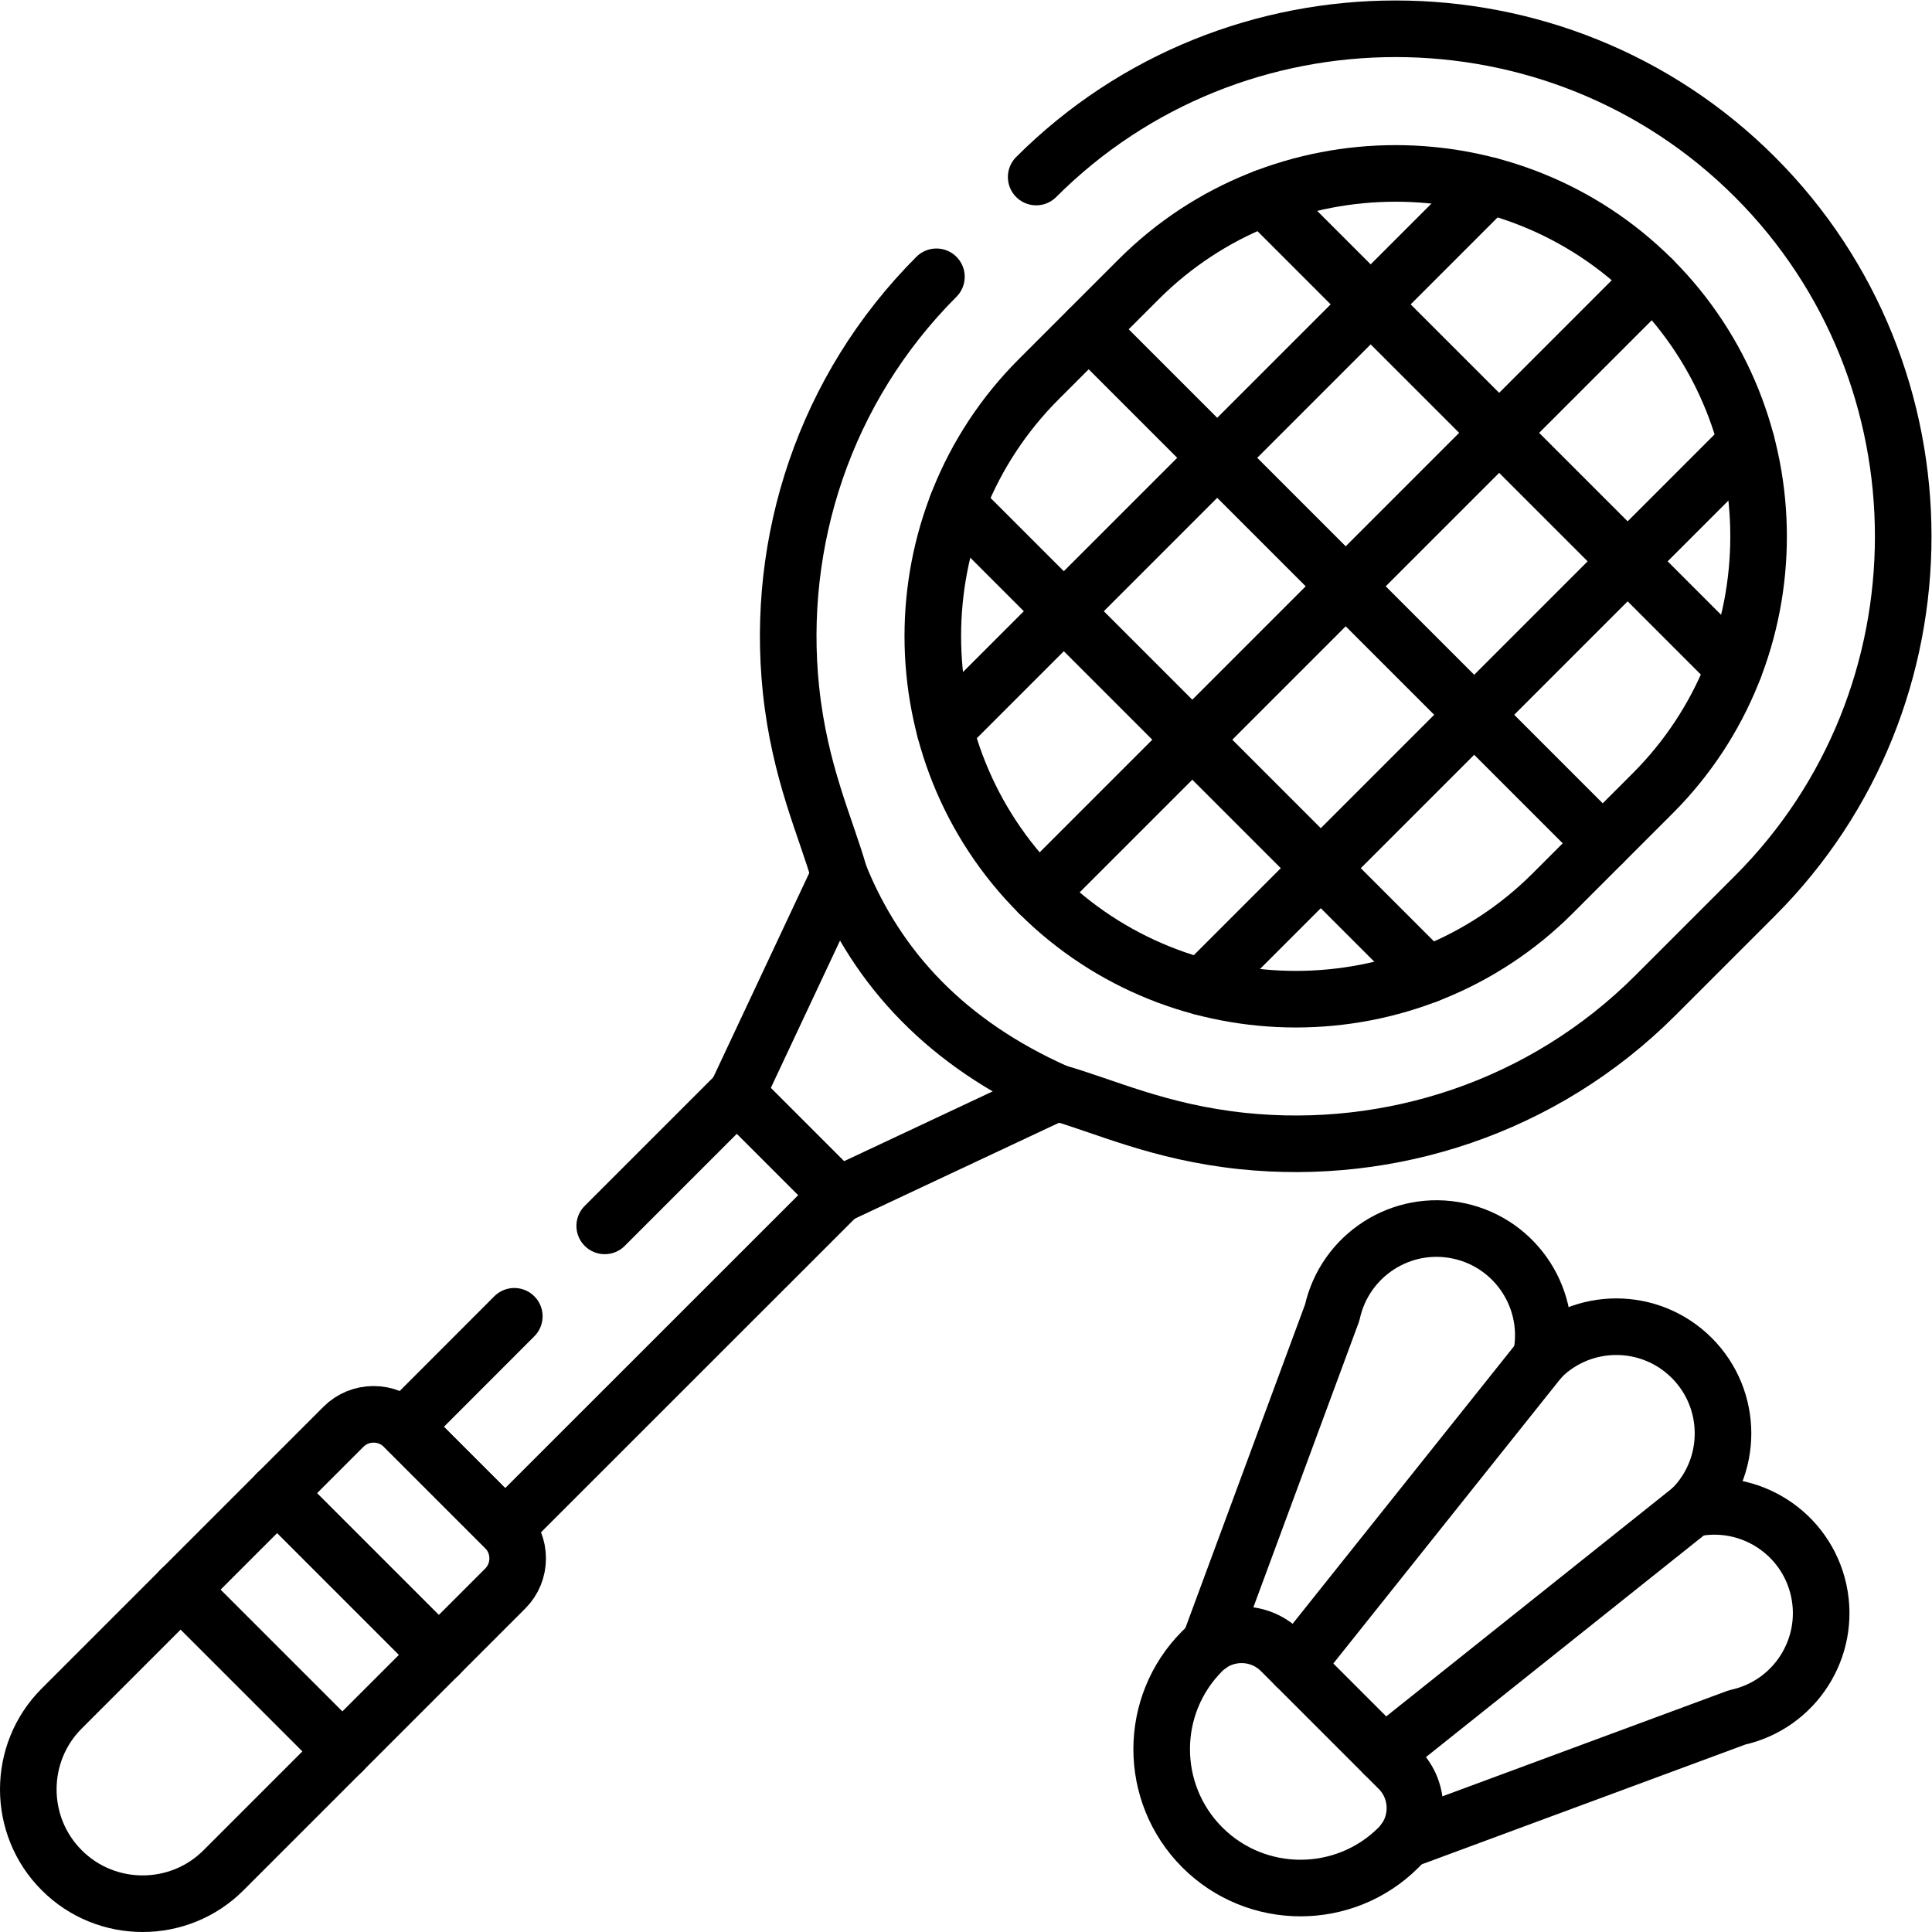
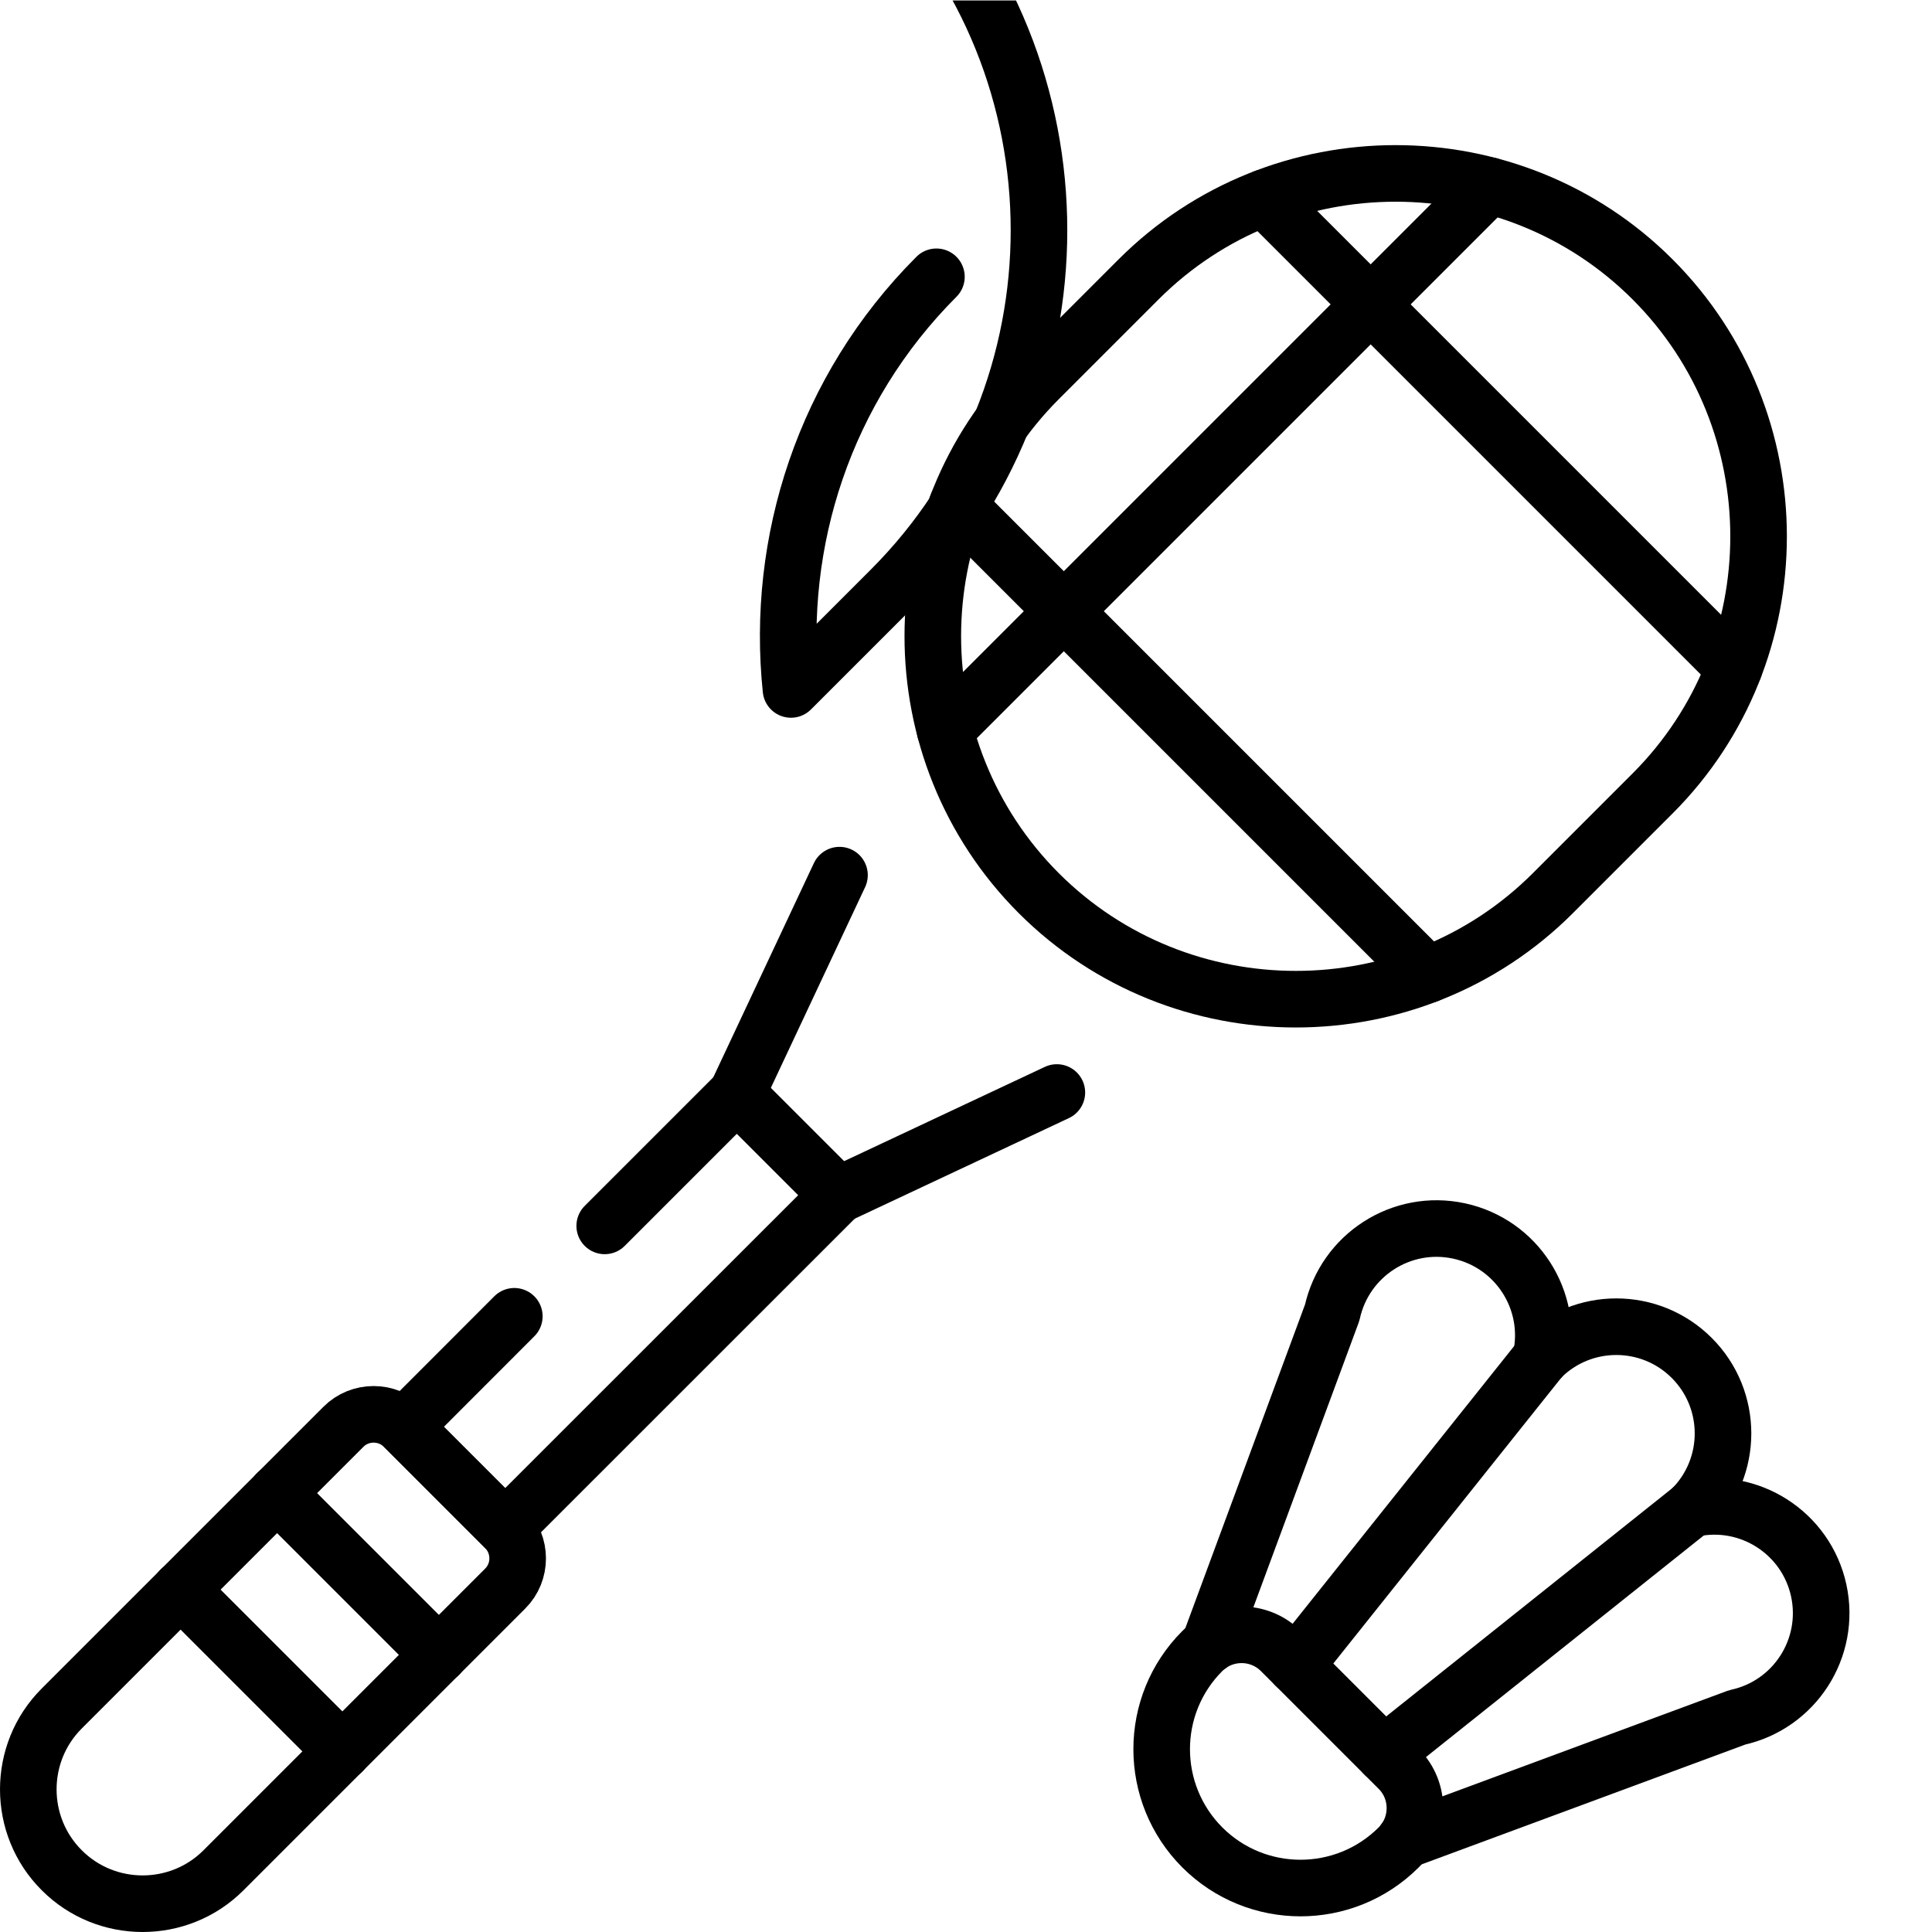
<svg xmlns="http://www.w3.org/2000/svg" version="1.1" id="svg1386" xml:space="preserve" width="682.667" height="682.667" viewBox="0 0 682.667 682.667">
  <defs id="defs1390">
    <clipPath clipPathUnits="userSpaceOnUse" id="clipPath1400">
      <path d="M 0,512 H 512 V 0 H 0 Z" id="path1398" />
    </clipPath>
  </defs>
  <g id="g1392" transform="matrix(1.333,0,0,-1.333,0,682.667)">
    <g id="g1394">
      <g id="g1396" clip-path="url(#clipPath1400)">
        <g id="g1402" transform="translate(408.448,152.166)">
          <path d="M 0,0 C 3.316,15.255 -6.374,30.337 -21.657,33.654 -36.913,36.97 -51.966,27.281 -55.311,12.025 l -32.616,-88.186" style="fill:none;stroke:#000000;stroke-width:15;stroke-linecap:round;stroke-linejoin:round;stroke-miterlimit:10;stroke-dasharray:none;stroke-opacity:1" id="path1404" />
        </g>
        <g id="g1406" transform="translate(408.448,152.166)">
          <path d="M 0,0 -65.059,-81.554" style="fill:none;stroke:#000000;stroke-width:15;stroke-linecap:round;stroke-linejoin:round;stroke-miterlimit:10;stroke-dasharray:none;stroke-opacity:1" id="path1408" />
        </g>
        <g id="g1410" transform="translate(408.448,152.166)">
          <path d="m 0,0 c 11.045,11.045 28.953,11.045 39.998,0 11.045,-11.045 11.045,-28.953 0,-39.998" style="fill:none;stroke:#000000;stroke-width:15;stroke-linecap:round;stroke-linejoin:round;stroke-miterlimit:10;stroke-dasharray:none;stroke-opacity:1" id="path1412" />
        </g>
        <g id="g1414" transform="translate(448.446,112.168)">
          <path d="M 0,0 -81.554,-65.059" style="fill:none;stroke:#000000;stroke-width:15;stroke-linecap:round;stroke-linejoin:round;stroke-miterlimit:10;stroke-dasharray:none;stroke-opacity:1" id="path1416" />
        </g>
        <g id="g1418" transform="translate(448.446,112.168)">
          <path d="M 0,0 C 15.255,3.316 30.337,-6.374 33.654,-21.629 36.97,-36.913 27.281,-51.966 12.025,-55.283 l -88.186,-32.644" style="fill:none;stroke:#000000;stroke-width:15;stroke-linecap:round;stroke-linejoin:round;stroke-miterlimit:10;stroke-dasharray:none;stroke-opacity:1" id="path1420" />
        </g>
        <g id="g1422" transform="translate(370.757,22.424)">
          <path d="m 0,0 c -14.361,-14.361 -37.691,-14.361 -52.052,0 -14.362,14.39 -14.362,37.691 0,52.052 5.739,5.739 15.082,5.739 20.821,0 L 0,20.821 C 5.739,15.111 5.739,5.739 0,0 Z" style="fill:none;stroke:#000000;stroke-width:15;stroke-linecap:round;stroke-linejoin:round;stroke-miterlimit:10;stroke-dasharray:none;stroke-opacity:1" id="path1424" />
        </g>
        <g id="g1426" transform="translate(195.307,222.184)">
          <path d="M 0,0 27.223,57.964 M 84.841,0.346 26.877,-26.877" style="fill:none;stroke:#000000;stroke-width:15;stroke-linecap:round;stroke-linejoin:round;stroke-miterlimit:10;stroke-dasharray:none;stroke-opacity:1" id="path1428" />
        </g>
        <g id="g1430" transform="translate(136.333,163.21)">
-           <path d="M 0,0 -29.271,-29.299 -2.422,-56.147 85.851,32.097 58.974,58.974 23.964,23.964 m 87.927,251.582 C 82.13,245.757 69.269,205.21 73.335,166.164 c 2.307,-22.032 9.286,-36.595 12.861,-49.226 10.065,-24.887 28.406,-44.613 57.618,-57.619 12.632,-3.575 27.195,-10.554 49.227,-12.861 39.046,-4.066 79.593,8.795 109.382,38.556 l 26.445,26.444 c 52.398,52.399 52.398,138.134 0,190.533 -52.399,52.398 -138.134,52.398 -190.533,0" style="fill:none;stroke:#000000;stroke-width:15;stroke-linecap:round;stroke-linejoin:round;stroke-miterlimit:10;stroke-dasharray:none;stroke-opacity:1" id="path1432" />
+           <path d="M 0,0 -29.271,-29.299 -2.422,-56.147 85.851,32.097 58.974,58.974 23.964,23.964 m 87.927,251.582 C 82.13,245.757 69.269,205.21 73.335,166.164 l 26.445,26.444 c 52.398,52.399 52.398,138.134 0,190.533 -52.399,52.398 -138.134,52.398 -190.533,0" style="fill:none;stroke:#000000;stroke-width:15;stroke-linecap:round;stroke-linejoin:round;stroke-miterlimit:10;stroke-dasharray:none;stroke-opacity:1" id="path1432" />
        </g>
        <g id="g1434" transform="translate(73.438,116.349)">
          <path d="M 0,0 42.911,-42.911 M 17.332,-68.49 -25.579,-25.579" style="fill:none;stroke:#000000;stroke-width:15;stroke-linecap:round;stroke-linejoin:round;stroke-miterlimit:10;stroke-dasharray:none;stroke-opacity:1" id="path1436" />
        </g>
        <g id="g1438" transform="translate(107.063,133.911)">
          <path d="m 0,0 26.848,-26.848 c 4.412,-4.412 4.412,-11.651 0,-16.034 l -74.661,-74.661 c -11.795,-11.824 -31.087,-11.824 -42.882,0 -11.824,11.794 -11.824,31.087 0,42.881 L -16.034,0 C -11.65,4.412 -4.412,4.412 0,0 Z" style="fill:none;stroke:#000000;stroke-width:15;stroke-linecap:round;stroke-linejoin:round;stroke-miterlimit:10;stroke-dasharray:none;stroke-opacity:1" id="path1440" />
        </g>
        <g id="g1442" transform="translate(394.808,462.923)">
          <path d="M 0,0 -144.305,-144.305" style="fill:none;stroke:#000000;stroke-width:15;stroke-linecap:round;stroke-linejoin:round;stroke-miterlimit:10;stroke-dasharray:none;stroke-opacity:1" id="path1444" />
        </g>
        <g id="g1446" transform="translate(438.065,438.065)">
-           <path d="M 0,0 -162.704,-162.704" style="fill:none;stroke:#000000;stroke-width:15;stroke-linecap:round;stroke-linejoin:round;stroke-miterlimit:10;stroke-dasharray:none;stroke-opacity:1" id="path1448" />
-         </g>
+           </g>
        <g id="g1450" transform="translate(462.923,394.808)">
-           <path d="M 0,0 -144.305,-144.305" style="fill:none;stroke:#000000;stroke-width:15;stroke-linecap:round;stroke-linejoin:round;stroke-miterlimit:10;stroke-dasharray:none;stroke-opacity:1" id="path1452" />
-         </g>
+           </g>
        <g id="g1454" transform="translate(335.084,459.693)">
          <path d="M 0,0 124.608,-124.608" style="fill:none;stroke:#000000;stroke-width:15;stroke-linecap:round;stroke-linejoin:round;stroke-miterlimit:10;stroke-dasharray:none;stroke-opacity:1" id="path1456" />
        </g>
        <g id="g1458" transform="translate(288.598,424.828)">
-           <path d="M 0,0 136.23,-136.23" style="fill:none;stroke:#000000;stroke-width:15;stroke-linecap:round;stroke-linejoin:round;stroke-miterlimit:10;stroke-dasharray:none;stroke-opacity:1" id="path1460" />
-         </g>
+           </g>
        <g id="g1462" transform="translate(253.732,378.37)">
          <path d="M 0,0 124.638,-124.638" style="fill:none;stroke:#000000;stroke-width:15;stroke-linecap:round;stroke-linejoin:round;stroke-miterlimit:10;stroke-dasharray:none;stroke-opacity:1" id="path1464" />
        </g>
        <g id="g1466" transform="translate(411.62,275.361)">
          <path d="m 0,0 c -37.46,-37.46 -98.77,-37.46 -136.259,0 -37.461,37.489 -37.461,98.799 0,136.259 l 26.445,26.445 c 37.46,37.46 98.798,37.46 136.258,0 37.461,-37.461 37.461,-98.799 0,-136.26 z" style="fill:none;stroke:#000000;stroke-width:15;stroke-linecap:round;stroke-linejoin:round;stroke-miterlimit:10;stroke-dasharray:none;stroke-opacity:1" id="path1468" />
        </g>
      </g>
    </g>
  </g>
</svg>